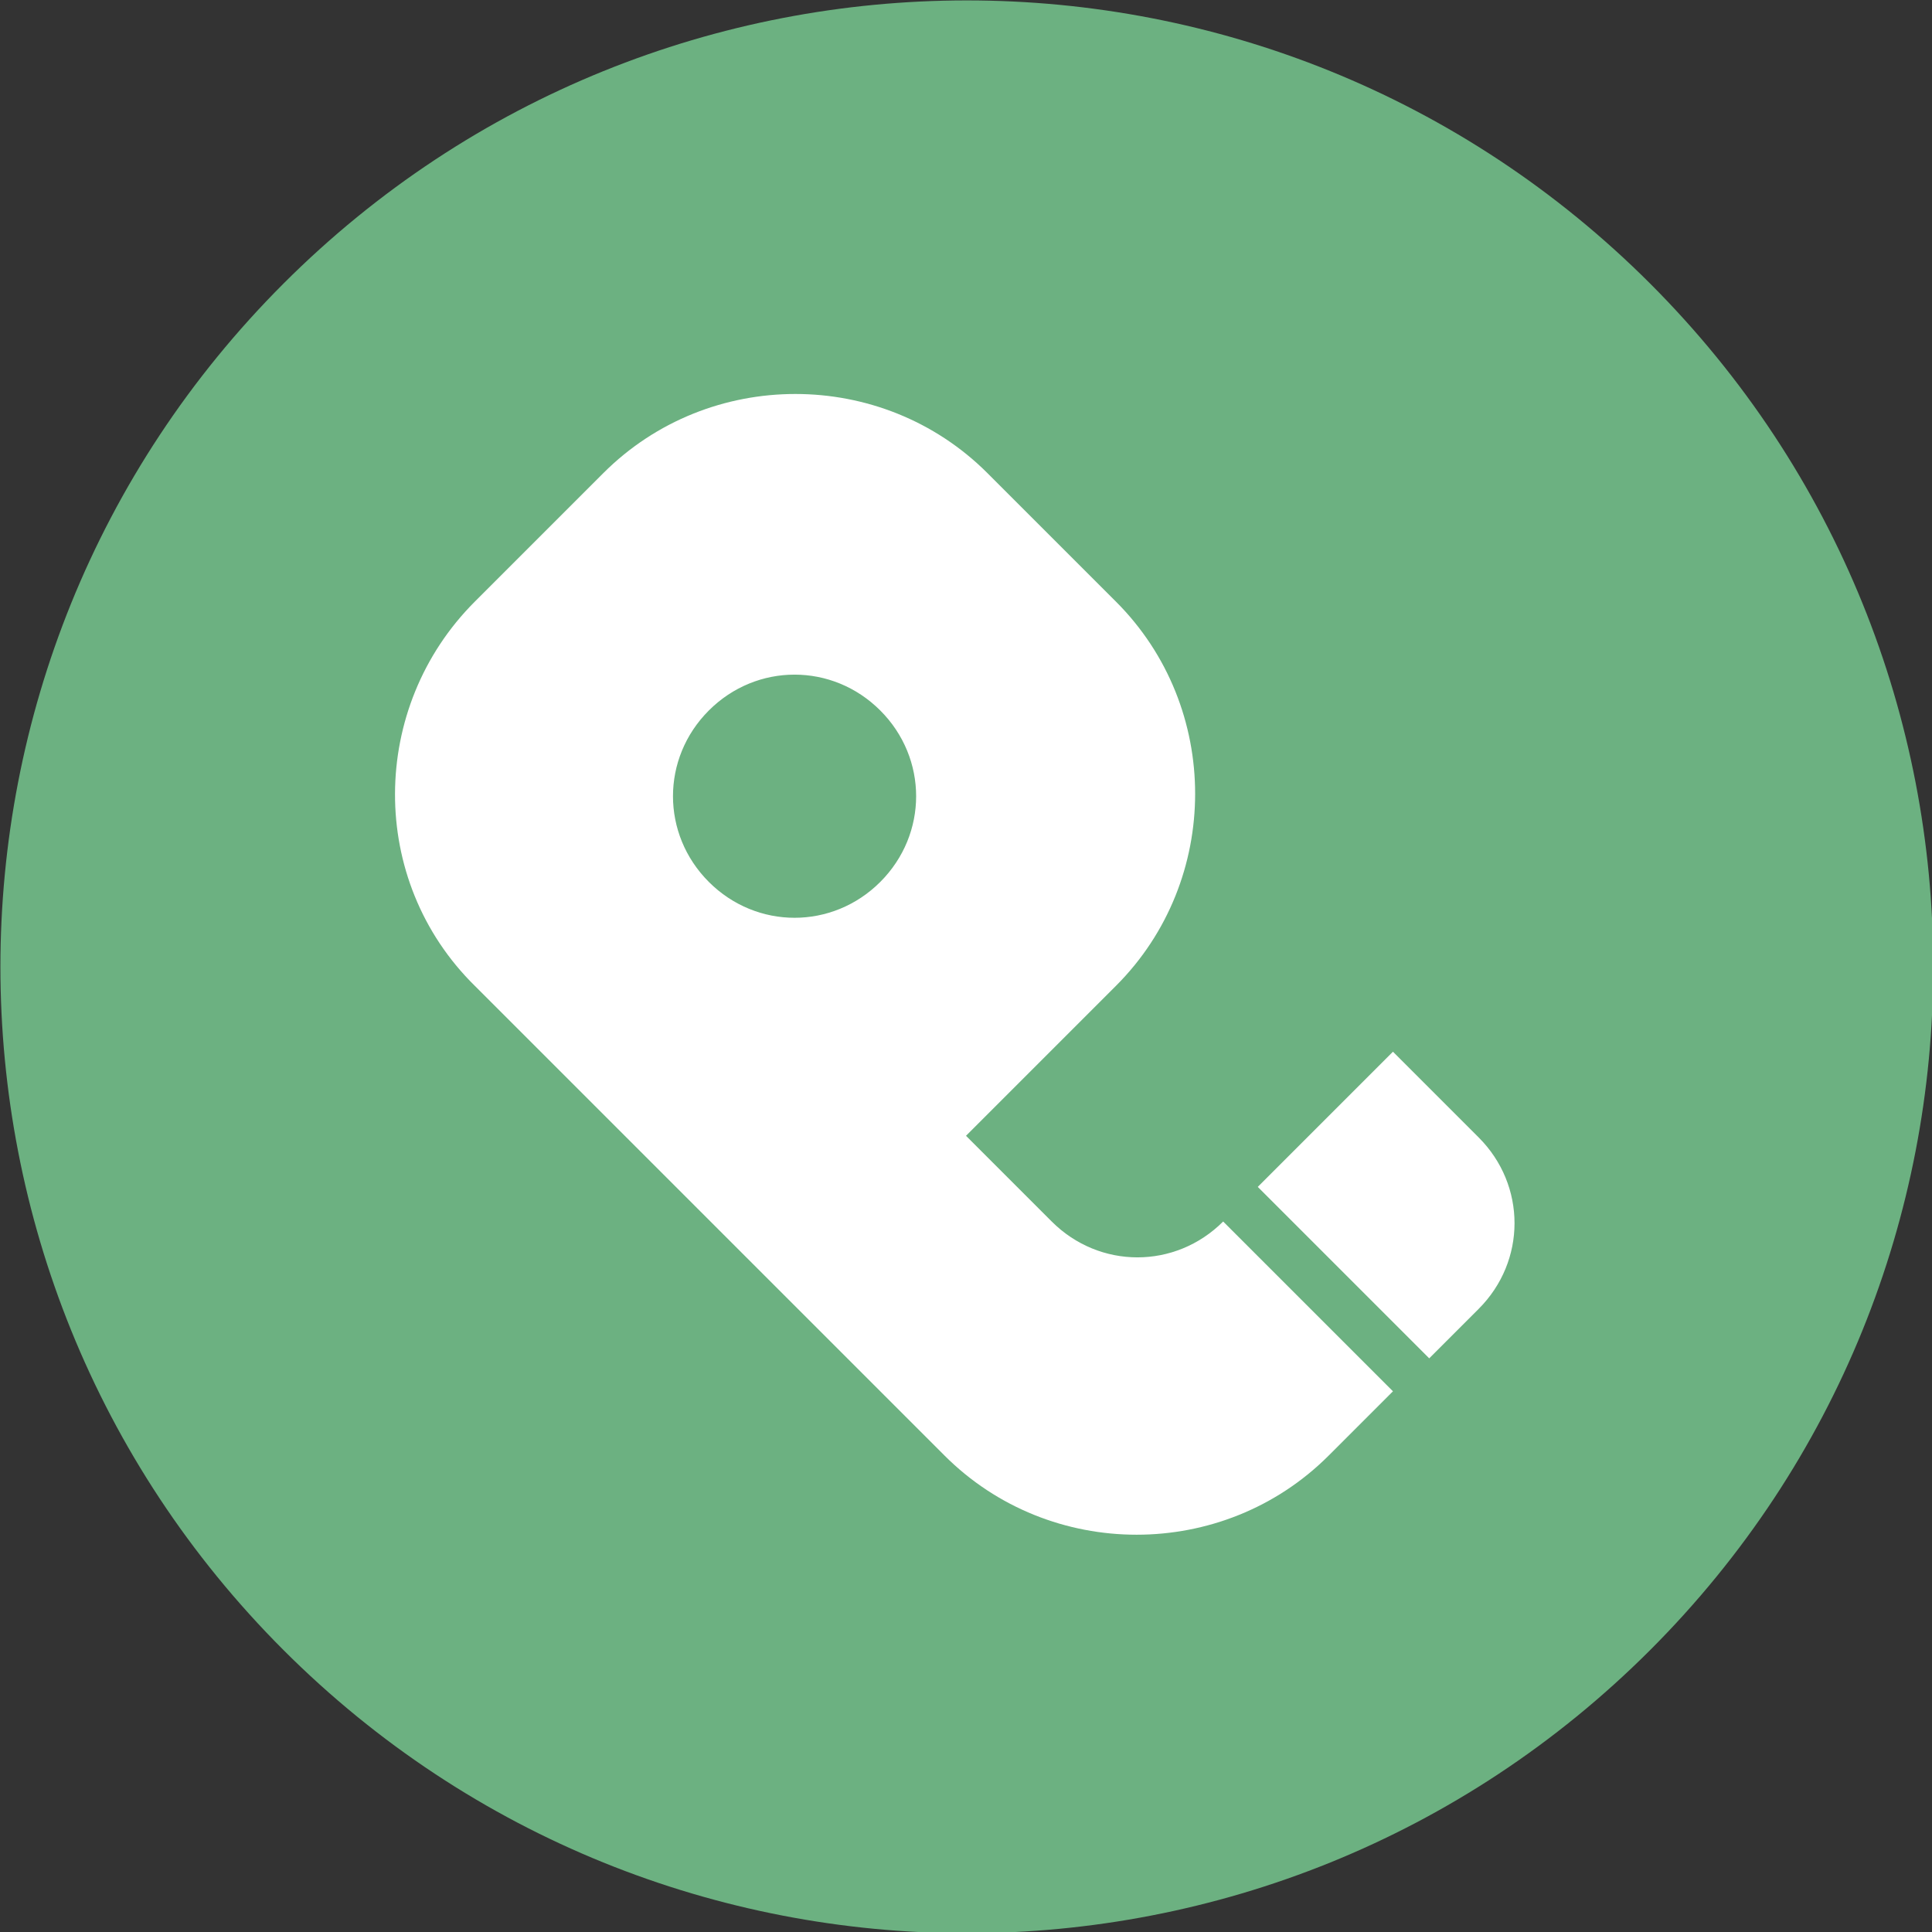
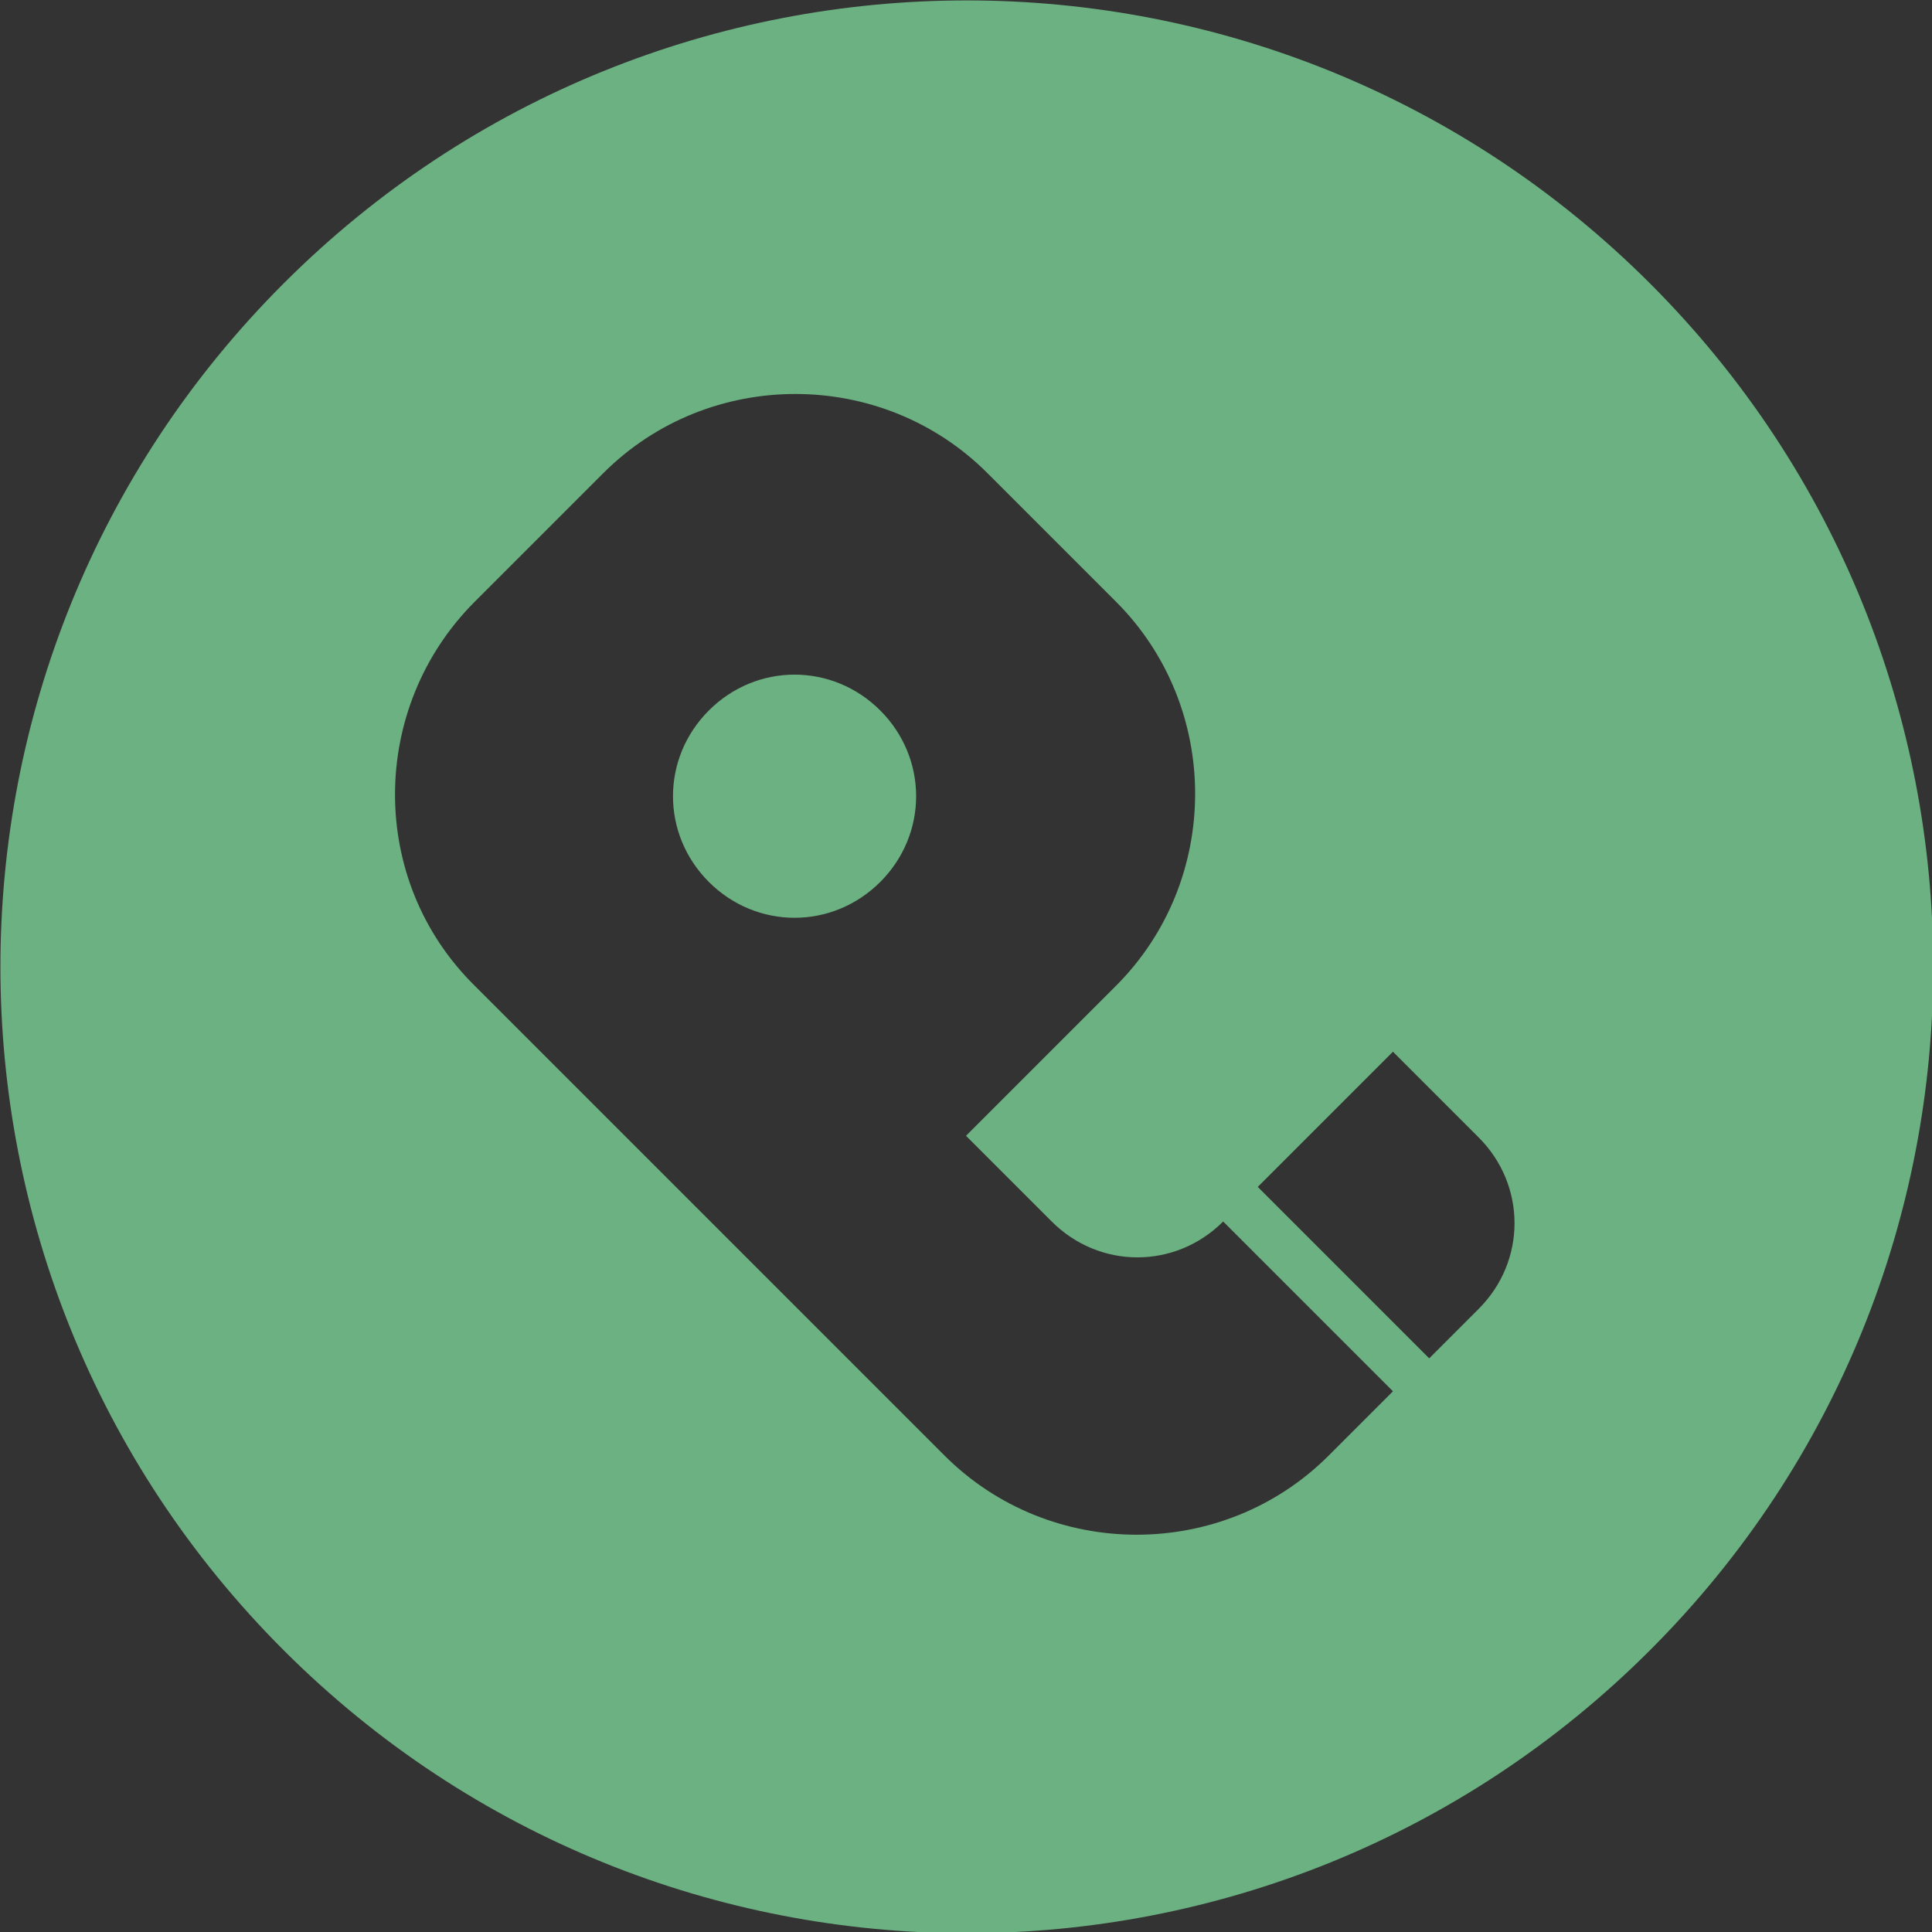
<svg xmlns="http://www.w3.org/2000/svg" version="1.1" viewBox="0 0 117.2 117.2">
  <rect x="0" y="0" width="117.2" height="117.2" fill="#333333" stroke="none" />
  <defs>
    <style>
      .cls-1 {
        fill: #6cb181;
      }

      .cls-2 {
        fill: #fff;
      }
    </style>
  </defs>
  <g>
    <g id="Layer_1">
      <g id="Layer_1-2" data-name="Layer_1">
        <g>
-           <circle class="cls-2" cx="58.6" cy="58.6" r="51.6" />
          <g id="Logo_Artwork">
-             <path class="cls-1" d="M53.4,43.1c2.9,2.9,2.9,7.5,0,10.4s-7.5,2.9-10.4,0-2.9-7.5,0-10.4h0c2.9-2.9,7.5-2.9,10.4,0ZM100.1,100.1c-22.9,22.9-60,22.9-82.9,0-22.9-22.9-22.9-60,0-82.9,22.9-22.9,60-22.9,82.9,0,22.9,22.9,22.9,60,0,82.9h0ZM84.6,84.5l-10.4-10.4c-2.9,2.9-7.5,2.9-10.4,0h0l-5.2-5.2,9.1-9.1c6.4-6.4,6.4-16.9,0-23.3l-7.8-7.8c-6.4-6.4-16.9-6.4-23.3,0l-7.8,7.8c-6.4,6.4-6.5,16.9,0,23.3h0l28.5,28.5c6.4,6.4,16.9,6.4,23.3,0l3.9-3.9h0ZM89.7,69l-5.2-5.2-8.2,8.2,10.4,10.4,3-3c2.9-2.9,2.9-7.5,0-10.4ZM100.1,100.1c-22.9,22.9-60,22.9-82.9,0-22.9-22.9-22.9-60,0-82.9,22.9-22.9,60-22.9,82.9,0,22.9,22.9,22.9,60,0,82.9h0ZM84.6,84.5l-10.4-10.4c-2.9,2.9-7.5,2.9-10.4,0h0l-5.2-5.2,9.1-9.1c6.4-6.4,6.4-16.9,0-23.3l-7.8-7.8c-6.4-6.4-16.9-6.4-23.3,0l-7.8,7.8c-6.4,6.4-6.5,16.9,0,23.3h0l28.5,28.5c6.4,6.4,16.9,6.4,23.3,0l3.9-3.9h0ZM89.7,69l-5.2-5.2-8.2,8.2,10.4,10.4,3-3c2.9-2.9,2.9-7.5,0-10.4Z" />
+             <path class="cls-1" d="M53.4,43.1c2.9,2.9,2.9,7.5,0,10.4s-7.5,2.9-10.4,0-2.9-7.5,0-10.4h0c2.9-2.9,7.5-2.9,10.4,0ZM100.1,100.1c-22.9,22.9-60,22.9-82.9,0-22.9-22.9-22.9-60,0-82.9,22.9-22.9,60-22.9,82.9,0,22.9,22.9,22.9,60,0,82.9h0ZM84.6,84.5l-10.4-10.4c-2.9,2.9-7.5,2.9-10.4,0h0l-5.2-5.2,9.1-9.1c6.4-6.4,6.4-16.9,0-23.3l-7.8-7.8c-6.4-6.4-16.9-6.4-23.3,0l-7.8,7.8c-6.4,6.4-6.5,16.9,0,23.3h0l28.5,28.5c6.4,6.4,16.9,6.4,23.3,0l3.9-3.9ZM89.7,69l-5.2-5.2-8.2,8.2,10.4,10.4,3-3c2.9-2.9,2.9-7.5,0-10.4ZM100.1,100.1c-22.9,22.9-60,22.9-82.9,0-22.9-22.9-22.9-60,0-82.9,22.9-22.9,60-22.9,82.9,0,22.9,22.9,22.9,60,0,82.9h0ZM84.6,84.5l-10.4-10.4c-2.9,2.9-7.5,2.9-10.4,0h0l-5.2-5.2,9.1-9.1c6.4-6.4,6.4-16.9,0-23.3l-7.8-7.8c-6.4-6.4-16.9-6.4-23.3,0l-7.8,7.8c-6.4,6.4-6.5,16.9,0,23.3h0l28.5,28.5c6.4,6.4,16.9,6.4,23.3,0l3.9-3.9h0ZM89.7,69l-5.2-5.2-8.2,8.2,10.4,10.4,3-3c2.9-2.9,2.9-7.5,0-10.4Z" />
          </g>
        </g>
      </g>
    </g>
  </g>
</svg>